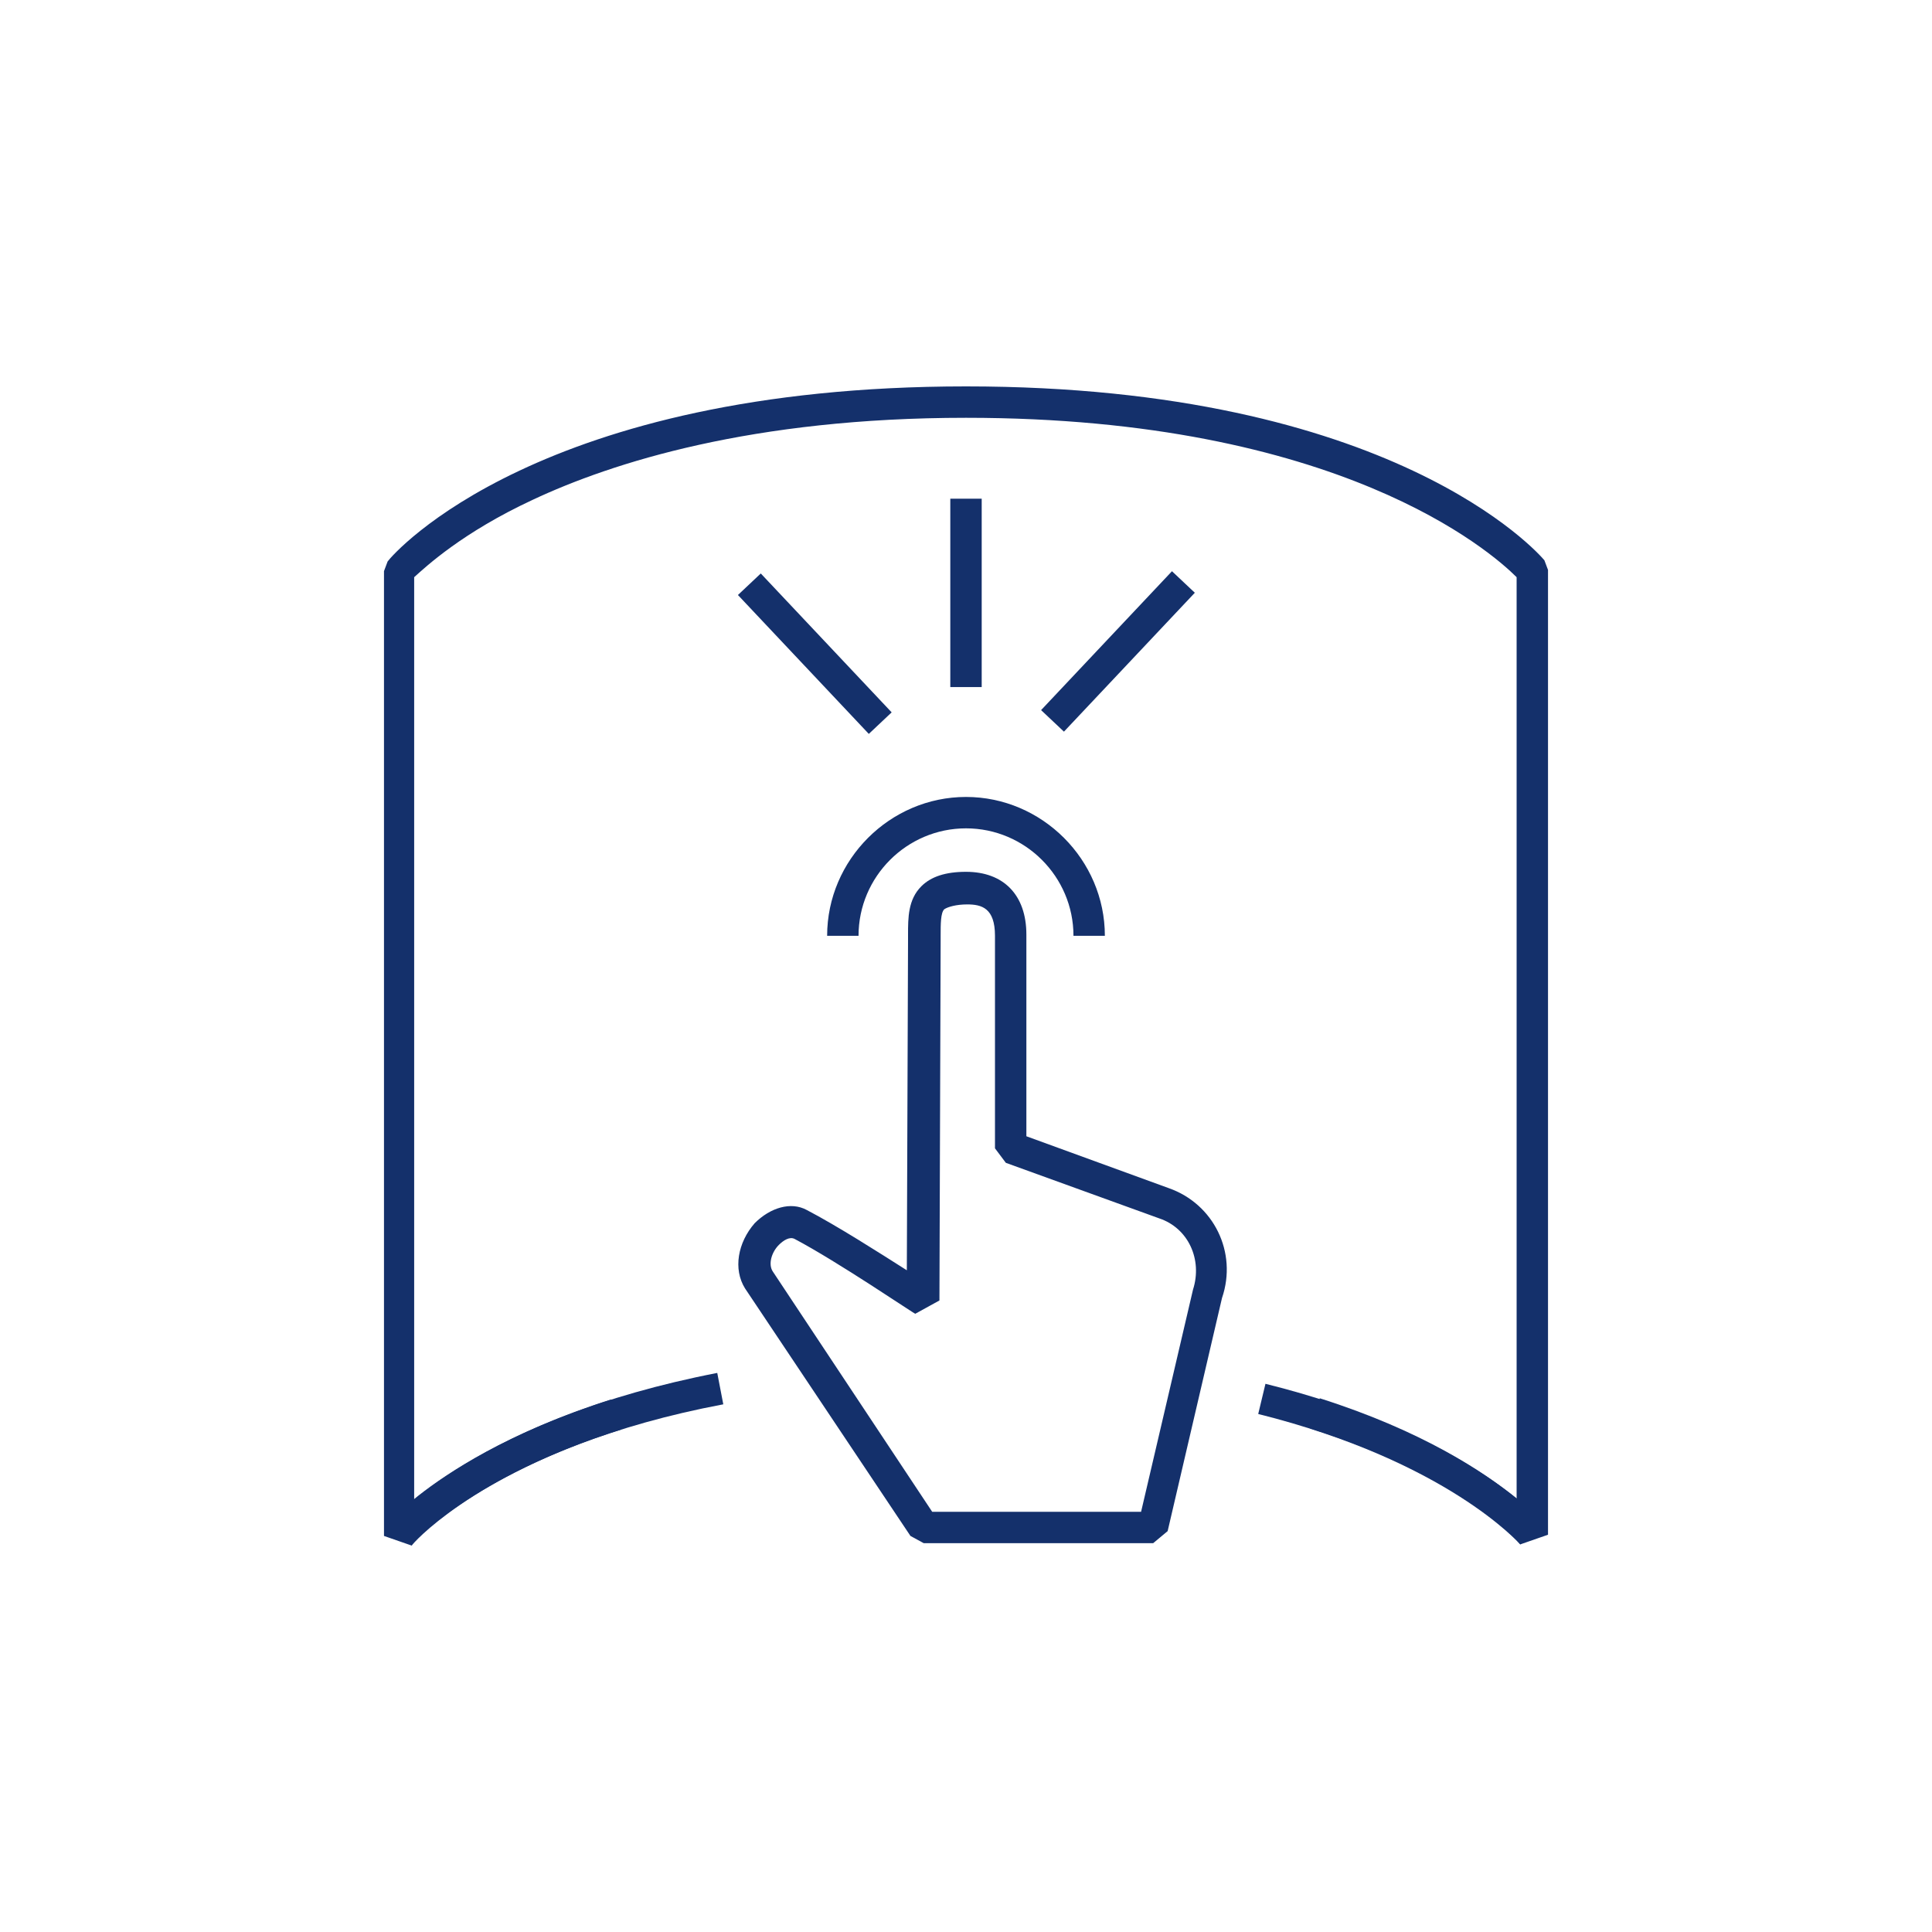
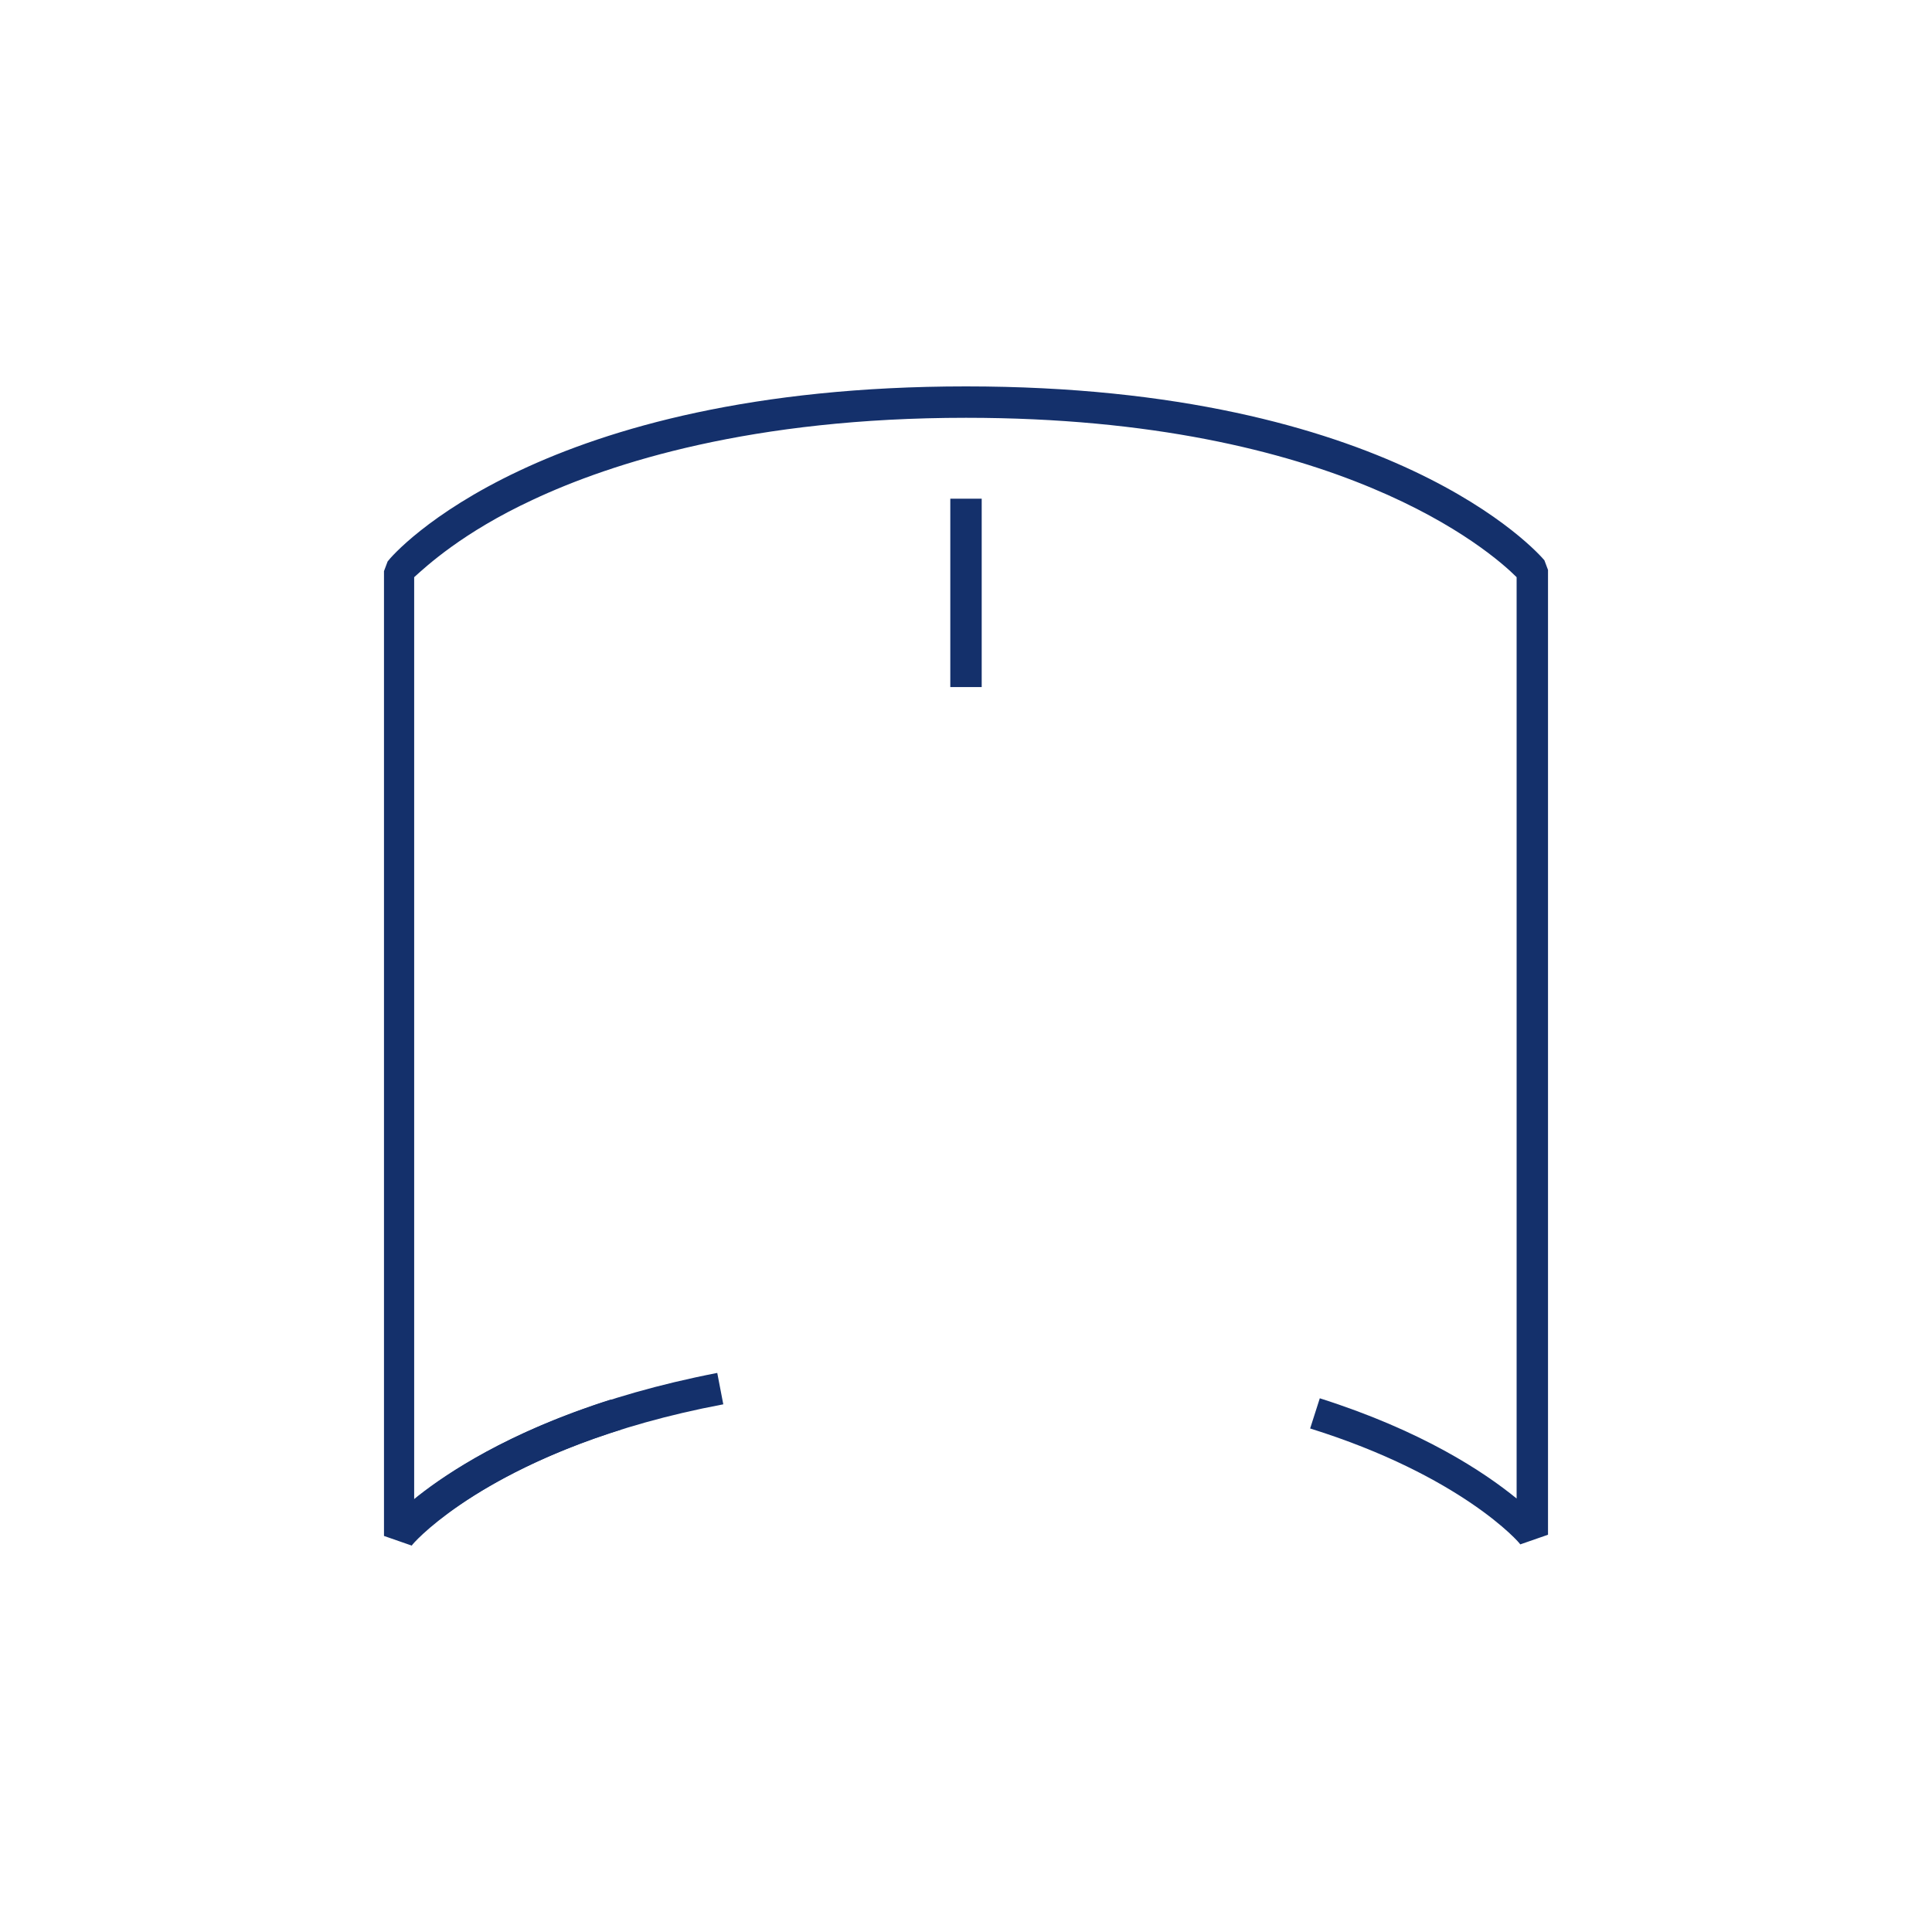
<svg xmlns="http://www.w3.org/2000/svg" version="1.1" id="Camada_1" x="0px" y="0px" viewBox="0 0 160 160" style="enable-background:new 0 0 160 160;" xml:space="preserve">
  <style type="text/css">
	.st0{fill:#14306B;}
</style>
  <g id="Icons">
    <g>
      <g>
        <path class="st0" d="M34.1,128l-2.3-0.8V47.3l0.3-0.8C32.6,45.8,44.7,32,80,32c35.3,0,47.4,13.8,47.9,14.4l0.3,0.8v79.9l-2.3,0.8     c0-0.1-4.9-5.7-17.4-9.6l0.8-2.5c8.5,2.7,13.6,6.1,16.3,8.3V47.8c-2.1-2.1-14.7-13.2-45.6-13.2c-17.7,0-29.3,3.7-35.9,6.8     c-5.8,2.7-8.8,5.5-9.8,6.4v76.4c2.7-2.2,7.8-5.6,16.3-8.3l0.8,2.5C39,122.3,34.1,127.9,34.1,128z" />
      </g>
      <g>
        <path class="st0" d="M34.1,127.9l-2-1.7c0.3-0.4,7.7-8.7,27.3-12.5l0.5,2.6C41.3,119.8,34.1,127.8,34.1,127.9z" />
      </g>
      <g>
-         <path class="st0" d="M125.9,127.9c-0.1-0.1-6.1-6.9-21.7-10.8l0.6-2.5c16.5,4.1,22.8,11.3,23.1,11.6L125.9,127.9z" />
-       </g>
+         </g>
      <g>
-         <path class="st0" d="M95.5,127.8h-19l-1.1-0.6l-13.7-20.5c-1-1.6-0.6-3.8,0.8-5.4c1.3-1.3,3-1.8,4.3-1.1c2.5,1.3,6.1,3.6,8.3,5     l0.1-27.4l0-0.4c0-1.4,0-2.9,1.1-4c0.8-0.8,2-1.2,3.7-1.2c3.1,0,5,1.9,5,5.2v16.7l11.8,4.3c3.7,1.3,5.7,5.3,4.4,9.1l-4.5,19.3     L95.5,127.8z M77.2,125.2h17.3l4.3-18.4c0.8-2.5-0.4-5.1-2.8-5.9l-12.7-4.6l-0.9-1.2V77.5c0-2.3-1.1-2.6-2.3-2.6     c-0.9,0-1.6,0.2-1.9,0.4c-0.3,0.3-0.3,1.2-0.3,2.2l0,0.4l-0.1,29.8l-2,1.1c-0.1,0-6.4-4.3-10-6.2c-0.4-0.2-0.9,0.1-1.3,0.5     c-0.6,0.6-0.9,1.6-0.5,2.2L77.2,125.2z" />
-       </g>
+         </g>
      <g>
-         <path class="st0" d="M91.5,77.5h-2.6c0-4.9-4-8.9-8.9-8.9c-4.9,0-8.9,4-8.9,8.9h-2.6C68.5,71.2,73.7,66,80,66     C86.3,66,91.5,71.2,91.5,77.5z" />
-       </g>
+         </g>
      <g>
        <rect x="78.7" y="41.3" class="st0" width="2.6" height="15.6" />
      </g>
      <g>
-         <rect x="84.7" y="52.7" transform="matrix(0.686 -0.728 0.728 0.686 -10.251 84.318)" class="st0" width="15.8" height="2.6" />
-       </g>
+         </g>
      <g>
-         <rect x="66.1" y="46.2" transform="matrix(0.728 -0.686 0.686 0.728 -18.702 60.987)" class="st0" width="2.6" height="15.8" />
-       </g>
+         </g>
    </g>
  </g>
</svg>